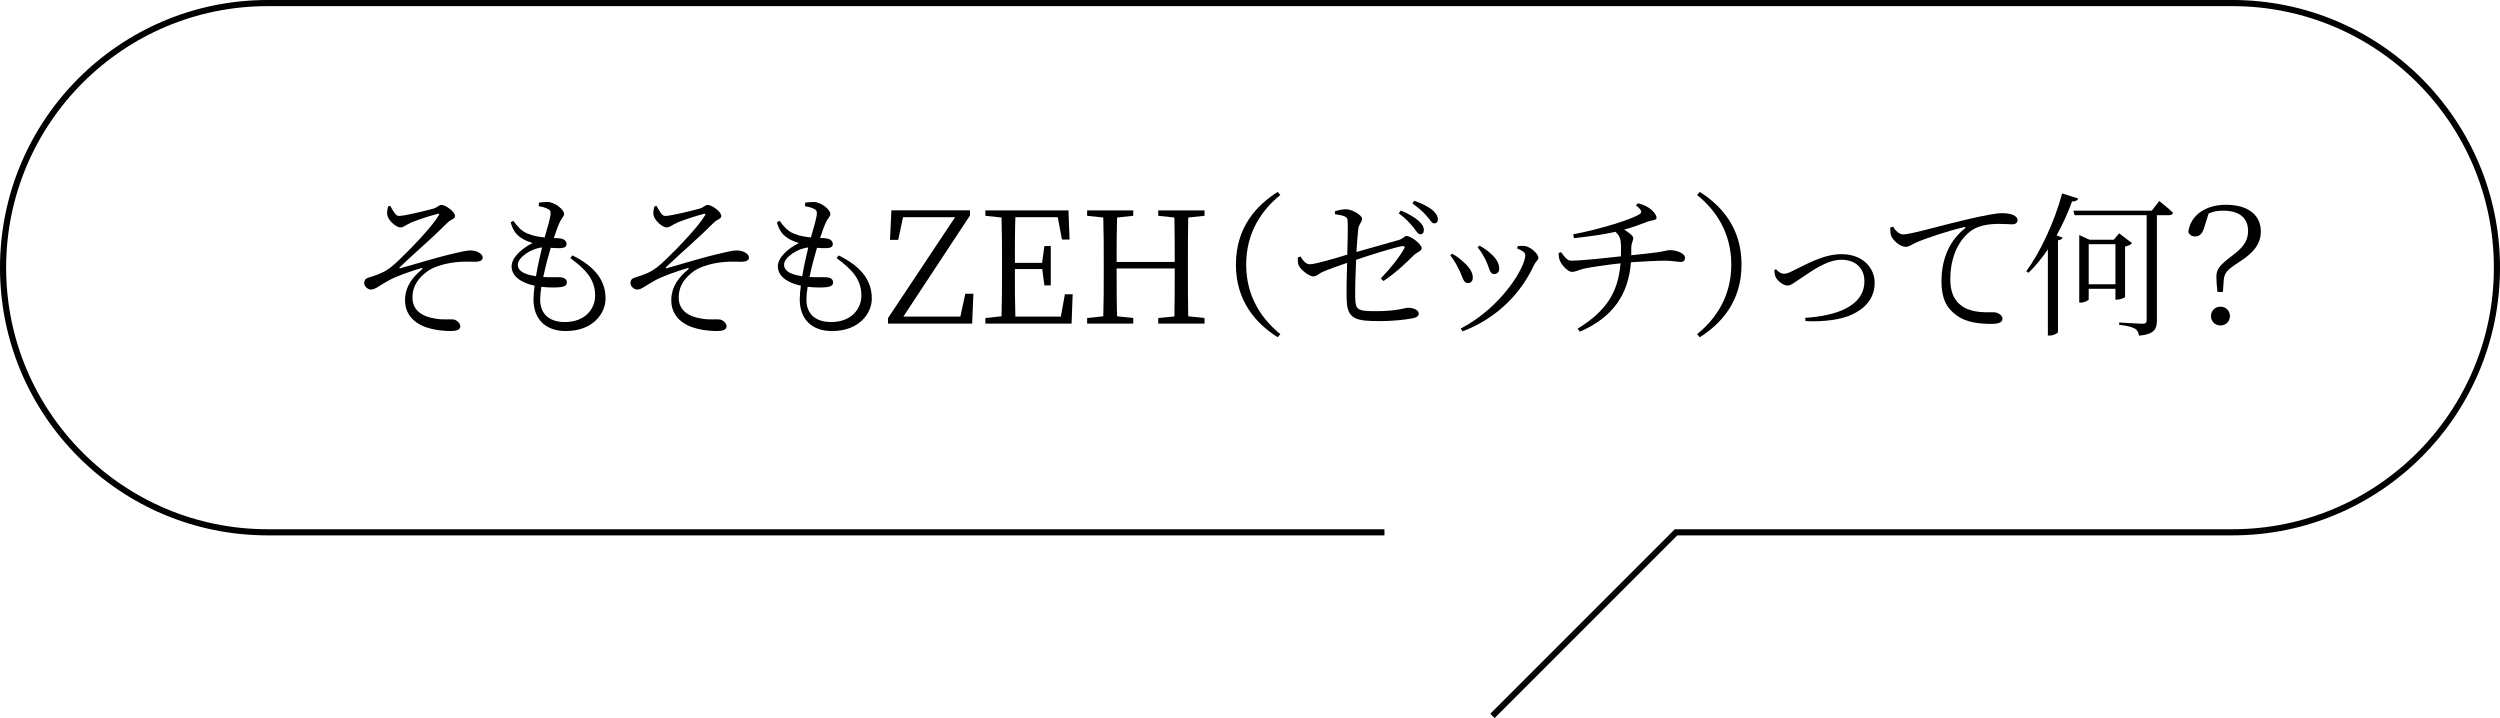
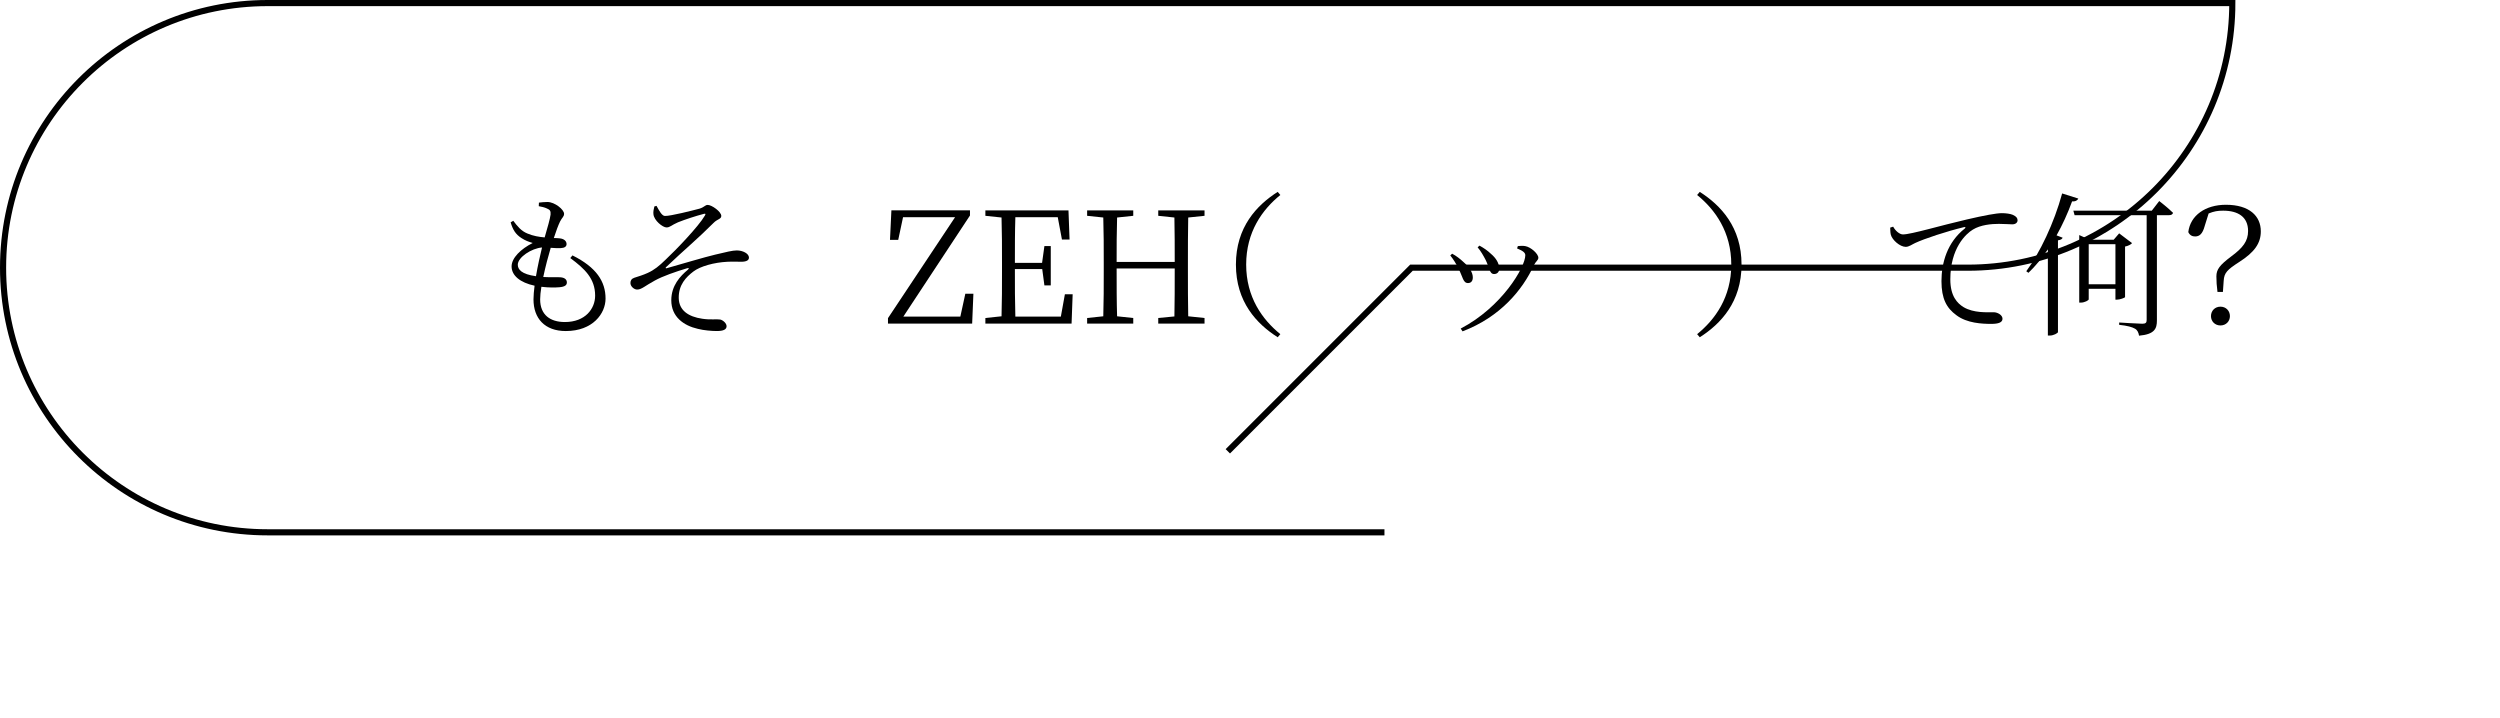
<svg xmlns="http://www.w3.org/2000/svg" id="_レイヤー_2" width="305.787" height="87.833" viewBox="0 0 305.787 87.833">
  <defs>
    <style>.cls-1{fill:none;stroke:#000;stroke-miterlimit:10;stroke-width:.75px;}</style>
  </defs>
  <g id="_レイヤー_2-2">
-     <path d="M47.735,25.18c.323.589.665,1.234,1.026,1.234.684.019,3.382-.665,4.237-.893.646-.209.665-.456,1.007-.456.475,0,1.652.816,1.652,1.349,0,.398-.475.361-.95.854-2.033,2.033-3.515,3.229-5.813,5.415-.076.075-.038.151.057.133,1.881-.532,4.673-1.368,5.965-1.672,1.368-.323,2.109-.513,2.641-.513.722,0,1.482.38,1.482.873,0,.305-.247.514-.969.514-.417,0-.854-.038-1.652,0-1.615.075-3.344.551-4.18,1.196-.893.685-1.805,1.615-1.786,3.229.019,1.52,1.178,2.299,2.888,2.546,1.007.152,1.729.019,2.185.095.342.076.779.456.779.817,0,.398-.38.589-1.197.589-.589,0-1.577-.076-2.317-.267-1.748-.398-3.249-1.481-3.249-3.495,0-1.805,1.102-2.964,2.014-3.724.19-.171.152-.266-.095-.189-1.387.418-2.982.969-3.933,1.5-1.197.646-1.615,1.103-2.166,1.103-.361,0-.817-.38-.817-.798,0-.305.133-.532.475-.646.475-.151,1.102-.342,1.634-.589.798-.36,1.387-.836,2.223-1.652,1.159-1.083,3.989-4.009,4.768-5.357.152-.247.057-.266-.152-.209-.95.247-2.28.684-3.134,1.026-.798.342-.969.627-1.406.627-.456,0-1.539-.855-1.596-1.634-.038-.247.038-.665.114-.932l.266-.075Z" />
    <path d="M70.022,31.24c2.945,1.463,4.046,3.211,4.046,5.281,0,1.824-1.558,3.971-4.863,3.971-2.583,0-3.951-1.558-3.951-3.876,0-.475.057-1.063.133-1.672-1.786-.38-2.812-1.253-2.812-2.355,0-1.045,1.14-2.146,2.583-2.868-.494-.152-.893-.285-1.387-.608-.703-.456-1.045-1.007-1.311-1.918l.323-.19c.494.665.969,1.254,1.729,1.558.722.304,1.425.418,2.109.476.342-1.197.665-2.28.722-2.793.038-.475-.095-.589-.437-.741-.304-.151-.703-.228-1.007-.285l.019-.437c.323-.038.665-.076,1.045-.076.893,0,2.033.931,2.033,1.444,0,.36-.266.475-.494.949-.228.476-.456,1.083-.76,2.014.247,0,.475.02.703.038.608.058.855.38.855.703,0,.304-.247.475-.722.494-.266.019-.741,0-1.216-.038-.285.95-.646,2.299-.912,3.571.95.057,1.729,0,2.127.038.456.038.76.247.76.627,0,.323-.228.532-.931.589-.475.038-1.273.057-2.185-.057-.095.589-.152,1.12-.152,1.538,0,1.9,1.235,2.773,3.021,2.773,2.507,0,3.705-1.633,3.705-3.229,0-2.089-1.273-3.286-3.04-4.597l.266-.323ZM65.557,33.786c.209-1.254.513-2.564.741-3.515-1.273.095-2.964,1.197-2.964,2.108,0,.57.437,1.159,2.223,1.406Z" />
    <path d="M80.302,25.18c.323.589.665,1.234,1.026,1.234.684.019,3.382-.665,4.237-.893.646-.209.665-.456,1.007-.456.475,0,1.652.816,1.652,1.349,0,.398-.475.361-.95.854-2.033,2.033-3.515,3.229-5.813,5.415-.076.075-.038.151.057.133,1.881-.532,4.673-1.368,5.965-1.672,1.368-.323,2.109-.513,2.641-.513.722,0,1.482.38,1.482.873,0,.305-.247.514-.969.514-.417,0-.854-.038-1.652,0-1.615.075-3.344.551-4.18,1.196-.893.685-1.805,1.615-1.786,3.229.019,1.52,1.178,2.299,2.888,2.546,1.007.152,1.729.019,2.185.095.342.076.779.456.779.817,0,.398-.38.589-1.197.589-.589,0-1.577-.076-2.317-.267-1.748-.398-3.249-1.481-3.249-3.495,0-1.805,1.102-2.964,2.014-3.724.19-.171.152-.266-.095-.189-1.387.418-2.982.969-3.933,1.5-1.197.646-1.615,1.103-2.166,1.103-.361,0-.817-.38-.817-.798,0-.305.133-.532.475-.646.475-.151,1.102-.342,1.634-.589.798-.36,1.387-.836,2.223-1.652,1.159-1.083,3.989-4.009,4.768-5.357.152-.247.057-.266-.152-.209-.95.247-2.28.684-3.134,1.026-.798.342-.969.627-1.406.627-.456,0-1.539-.855-1.596-1.634-.038-.247.038-.665.114-.932l.266-.075Z" />
-     <path d="M102.588,31.24c2.945,1.463,4.046,3.211,4.046,5.281,0,1.824-1.558,3.971-4.863,3.971-2.583,0-3.951-1.558-3.951-3.876,0-.475.057-1.063.133-1.672-1.786-.38-2.812-1.253-2.812-2.355,0-1.045,1.14-2.146,2.583-2.868-.494-.152-.893-.285-1.387-.608-.703-.456-1.045-1.007-1.311-1.918l.323-.19c.494.665.969,1.254,1.729,1.558.722.304,1.425.418,2.109.476.342-1.197.665-2.28.722-2.793.038-.475-.095-.589-.437-.741-.304-.151-.703-.228-1.007-.285l.019-.437c.323-.038.665-.076,1.045-.076.893,0,2.033.931,2.033,1.444,0,.36-.266.475-.494.949-.228.476-.456,1.083-.76,2.014.247,0,.475.02.703.038.608.058.855.38.855.703,0,.304-.247.475-.722.494-.266.019-.741,0-1.216-.038-.285.95-.646,2.299-.912,3.571.95.057,1.729,0,2.127.038.456.038.76.247.76.627,0,.323-.228.532-.931.589-.475.038-1.273.057-2.185-.057-.095.589-.152,1.12-.152,1.538,0,1.9,1.235,2.773,3.021,2.773,2.507,0,3.705-1.633,3.705-3.229,0-2.089-1.273-3.286-3.04-4.597l.266-.323ZM98.123,33.786c.209-1.254.513-2.564.741-3.515-1.273.095-2.964,1.197-2.964,2.108,0,.57.437,1.159,2.223,1.406Z" />
    <path d="M119.061,35.932l-.152,3.647h-10.296v-.665l8.207-12.348h-6.364l-.589,2.773h-1.007l.171-3.609h9.612v.627l-8.15,12.367h6.972l.608-2.793h.988Z" />
    <path d="M131.202,35.989l-.133,3.591h-10.543v-.684l1.976-.209c.057-1.805.057-3.647.057-5.51v-1.045c0-1.843,0-3.704-.057-5.527l-1.976-.209v-.665h10.164l.133,3.571h-.931l-.513-2.735h-5.186c-.057,1.785-.057,3.647-.057,5.585h3.325l.285-2.052h.779v4.807h-.779l-.266-1.995h-3.344c0,2.108,0,3.971.057,5.813h5.566l.494-2.736h.95Z" />
    <path d="M145.337,26.605c-.038,1.805-.038,3.647-.038,5.527v1.045c0,1.824,0,3.686.038,5.51l1.995.209v.684h-5.661v-.684l1.976-.19c.038-1.785.038-3.647.038-5.87h-7.105c0,2.204,0,4.065.057,5.852l1.976.209v.684h-5.642v-.684l1.976-.209c.057-1.805.057-3.647.057-5.51v-1.045c0-1.843,0-3.704-.057-5.527l-1.976-.209v-.665h5.642v.665l-1.976.209c-.057,1.767-.057,3.59-.057,5.433h7.105c0-1.823,0-3.647-.038-5.433l-1.976-.209v-.665h5.661v.665l-1.995.209Z" />
    <path d="M156.281,23.47l.323.38c-2.204,1.785-4.179,4.521-4.179,8.511s1.976,6.725,4.179,8.511l-.323.38c-2.565-1.634-5.11-4.312-5.11-8.891s2.545-7.257,5.11-8.891Z" />
-     <path d="M163.274,25.844c.513-.171,1.007-.246,1.406-.246.684,0,1.918.722,1.918,1.14,0,.437-.38.665-.456,1.234-.076.551-.152,1.615-.228,2.85,1.634-.475,4.046-1.14,5.167-1.463.551-.151.684-.494.969-.494.551,0,1.843,1.026,1.843,1.482,0,.398-.551.456-.988.893-.798.798-2.146,2.108-3.686,3.135l-.323-.323c1.197-1.234,2.261-2.583,2.85-3.628.133-.229.057-.361-.209-.323-1.045.171-3.952,1.102-5.661,1.672-.076,1.672-.133,3.457-.114,4.578.038,1.558.228,1.71,2.546,1.71,2.641,0,3.514-.418,3.951-.418.513,0,1.273.228,1.273.722,0,.342-.361.513-.874.589-.855.171-2.526.323-3.78.323-2.982,0-4.123-.171-4.161-2.679-.038-1.311.019-3.191.057-4.445-.912.304-2.146.741-2.944,1.083-.684.304-.703.569-1.235.569-.437,0-1.482-.778-1.729-1.311-.133-.266-.133-.646-.114-1.007l.304-.114c.38.57.684.95,1.159.95.665,0,3.286-.779,4.578-1.178.038-1.558.095-3.458.038-4.218-.038-.475-.608-.589-1.539-.722l-.019-.361ZM171.349,25.75c.95.399,1.671.836,2.166,1.254.475.456.646.779.646,1.14,0,.323-.152.513-.456.513-.285,0-.494-.437-.874-.911-.399-.476-.931-1.064-1.748-1.653l.266-.342ZM172.982,24.553c.988.342,1.709.74,2.185,1.102.494.418.703.798.703,1.178,0,.323-.171.494-.456.494s-.494-.456-.912-.912c-.399-.475-.893-.912-1.748-1.539l.228-.322Z" />
    <path d="M177.392,31.24l.228-.209c.513.266,1.007.665,1.33.969.779.665,1.197,1.33,1.197,1.938,0,.399-.19.685-.589.685-.608,0-.627-.741-1.159-1.767-.304-.627-.646-1.159-1.007-1.615ZM178.892,40.53l-.228-.342c5.034-2.622,7.903-7.523,7.903-8.967,0-.305-.266-.532-1.007-.836l.095-.285c.247-.02.589-.057.893,0,.703.114,1.615.95,1.615,1.425,0,.304-.323.456-.532.893-1.406,3.078-4.16,6.364-8.739,8.112ZM180.735,30.252l.228-.209c.551.304.988.607,1.406,1.007.608.513,1.007,1.14,1.007,1.823,0,.418-.266.646-.627.646-.57,0-.57-.778-1.026-1.709-.266-.514-.608-1.121-.988-1.558Z" />
-     <path d="M200.343,24.857c.76.189,1.254.475,1.577.741.304.246.703.702.703,1.044,0,.323-.608.285-1.064.456-.988.38-1.899.723-2.906.988.57.323,1.121.778,1.121,1.025,0,.38-.247.532-.247,1.312v.798c1.178-.114,2.451-.267,3.059-.343,1.197-.171,1.33-.284,1.691-.284.76,0,1.824.38,1.824.931,0,.304-.133.513-.532.513-.323,0-1.026-.152-1.976-.152-.836,0-2.735.096-4.103.19-.304,3.895-2.166,6.725-6.25,8.492l-.285-.361c3.552-2.185,4.958-4.445,5.262-7.998-1.482.152-3.818.494-4.541.665-.551.133-.95.38-1.425.38s-1.235-.836-1.444-1.349c-.095-.19-.152-.532-.171-.95l.304-.113c.418.569.76,1.044,1.235,1.044,1.235,0,4.54-.36,6.079-.531.019-.399.019-.798.019-1.216-.019-.836-.114-1.273-.684-1.786-1.026.229-2.432.494-5.072.779l-.095-.476c3.268-.607,7.219-1.843,8.131-2.469.323-.209.285-.494-.456-1.064l.247-.266Z" />
    <path d="M207.906,23.47c2.565,1.634,5.11,4.312,5.11,8.891s-2.545,7.257-5.11,8.891l-.323-.38c2.204-1.786,4.179-4.521,4.179-8.511s-1.976-6.726-4.179-8.511l.323-.38Z" />
-     <path d="M217.235,32.93c.266.323.627.552.95.552.266,0,.494-.038,1.159-.381,1.463-.702,3.667-2.014,5.889-2.014,2.622,0,4.065,1.691,4.065,3.496,0,1.899-1.14,3.097-2.66,3.837-1.368.685-3.59.969-5.794.855l-.038-.399c3.818-.247,7.238-1.425,7.238-4.483,0-1.558-1.045-2.621-2.831-2.621-1.805,0-3.761,1.501-4.769,2.146-1.007.665-1.368,1.007-1.805,1.007-.513,0-1.178-.532-1.425-.988-.133-.266-.171-.589-.19-.893l.209-.114Z" />
    <path d="M231.561,27.725c.266.494.779.95,1.197.95.988,0,4.654-1.102,7.789-1.824,2.185-.513,3.667-.778,4.312-.778.494,0,1.045.076,1.349.209.418.189.57.398.57.665s-.228.493-.646.493c-.361,0-.931-.057-1.634-.057-.912,0-2.242.114-3.191.703-.855.513-2.754,2.279-2.754,6.079,0,2.07.854,2.926,1.615,3.4,1.235.741,2.906.627,3.685.627.456,0,1.083.323,1.083.798,0,.456-.513.627-1.368.627-1.102,0-2.982-.076-4.274-1.063-1.197-.874-1.824-2.015-1.824-4.161,0-2.241.703-4.749,2.85-6.439.133-.114.114-.229-.095-.171-2.127.513-4.825,1.405-5.965,1.938-.38.171-.76.475-1.159.475-.703,0-1.653-.836-1.824-1.481-.076-.304-.057-.589-.076-.874l.361-.114Z" />
    <path d="M254.209,24.287c-.095.209-.342.38-.76.342-.532,1.463-1.178,2.869-1.9,4.161l.741.284c-.057.171-.228.267-.57.323v11.228c-.019.114-.513.418-1.007.418h-.228v-10.544c-.741,1.103-1.539,2.071-2.375,2.869l-.266-.19c1.671-2.279,3.4-5.889,4.388-9.517l1.976.626ZM264.106,24.59s1.064.817,1.691,1.444c-.057.189-.228.285-.475.285h-1.5v12.88c0,.988-.266,1.69-2.185,1.861-.057-.36-.19-.684-.494-.854-.361-.209-.912-.361-1.938-.475v-.285s2.356.151,2.831.151c.417,0,.532-.133.532-.455v-12.823h-8.815l-.152-.551h9.594l.912-1.179ZM259.927,36.35c-.038.076-.627.304-1.007.304h-.171v-1.329h-3.268v1.291c0,.114-.494.399-.969.399h-.19v-8.264l1.253.569h2.964l.665-.778,1.577,1.196c-.114.152-.456.342-.855.418v6.193ZM258.749,34.773v-4.901h-3.268v4.901h3.268Z" />
    <path d="M269.656,27.687c-.247.874-.589,1.235-1.159,1.235-.342,0-.646-.133-.836-.532.247-2.052,2.108-3.344,4.597-3.344,2.888,0,4.274,1.387,4.274,3.249,0,1.463-.779,2.564-2.66,3.762-1.444.931-1.824,1.311-1.881,2.279l-.095,1.368h-.665c-.095-.703-.133-1.33-.133-1.9,0-.854.418-1.387,1.805-2.432,1.444-1.063,2.071-1.881,2.071-3.115,0-1.748-1.254-2.488-3.04-2.488-.703,0-1.121.075-1.786.342l-.494,1.576ZM272.753,38.668c0,.627-.475,1.14-1.159,1.14s-1.159-.513-1.159-1.14c0-.646.475-1.158,1.159-1.158s1.159.513,1.159,1.158Z" />
-     <path class="cls-1" d="M169.339,65.109H32.742C14.866,65.109.375,50.618.375,32.742H.375C.375,14.866,14.866.375,32.742.375h240.303c17.876,0,32.367,14.491,32.367,32.367h0c0,17.876-14.491,32.367-32.367,32.367h-68.037l-22.459,22.459" />
+     <path class="cls-1" d="M169.339,65.109H32.742C14.866,65.109.375,50.618.375,32.742H.375C.375,14.866,14.866.375,32.742.375h240.303h0c0,17.876-14.491,32.367-32.367,32.367h-68.037l-22.459,22.459" />
  </g>
</svg>